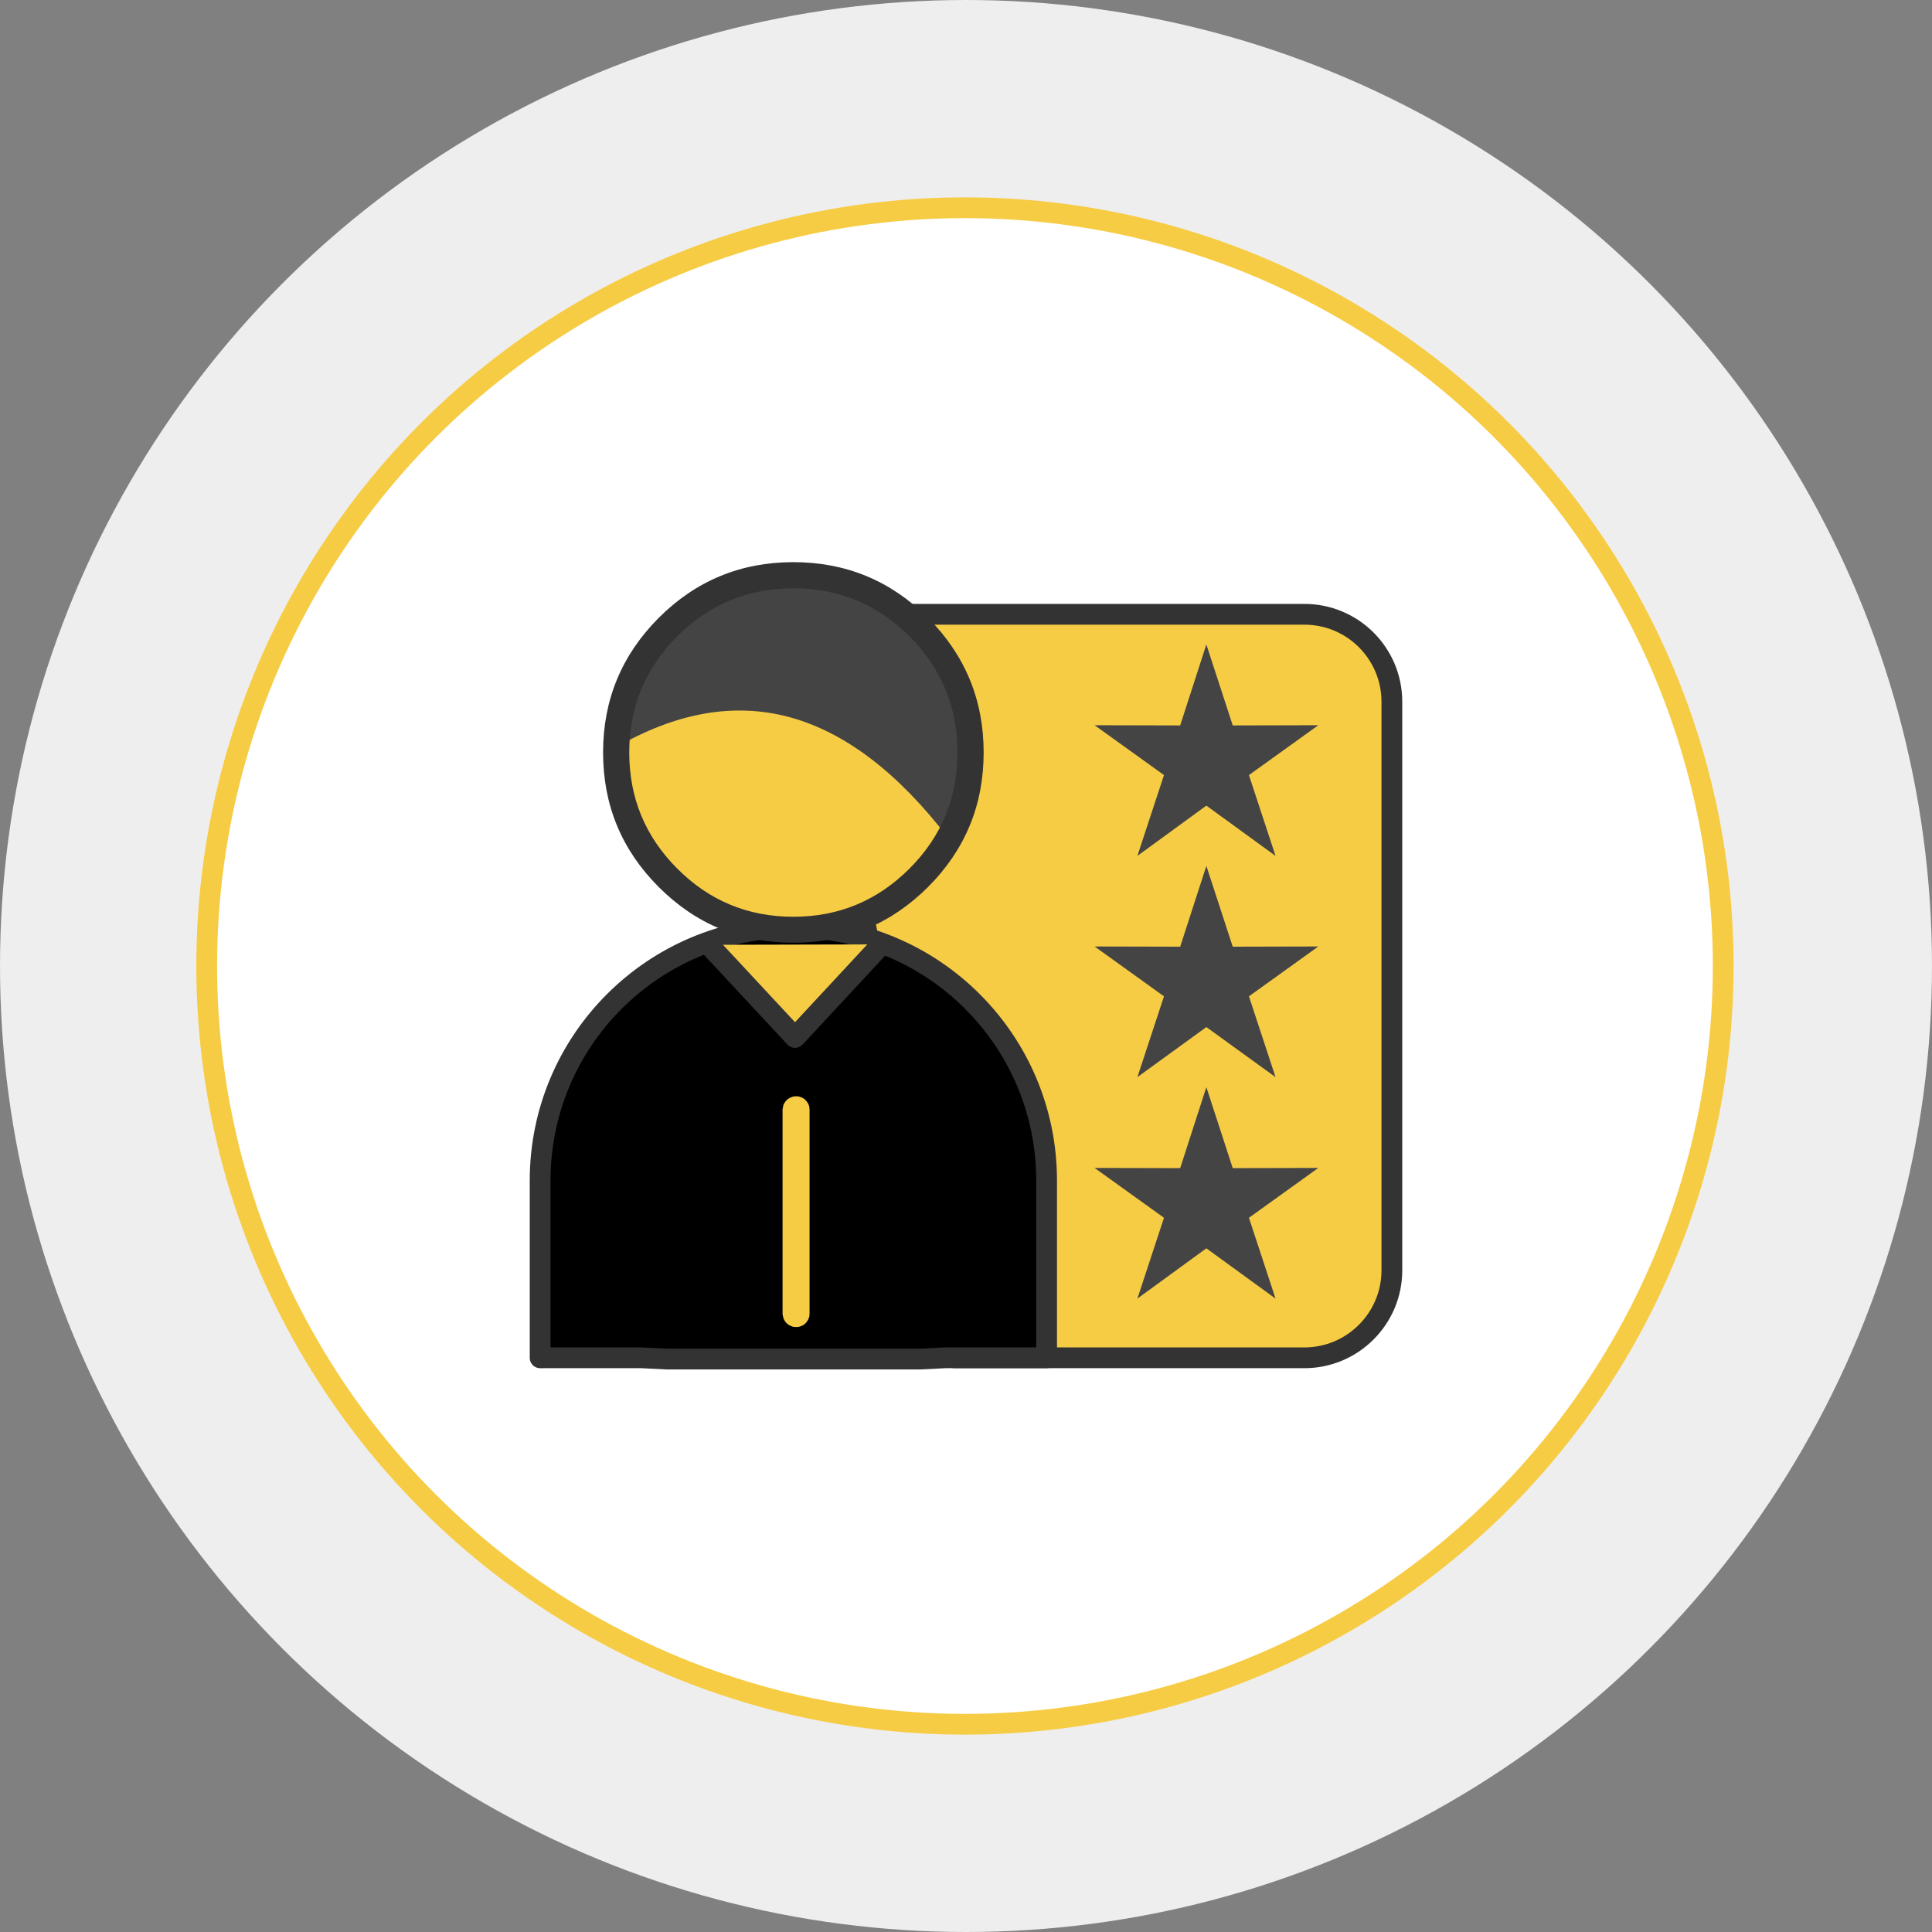
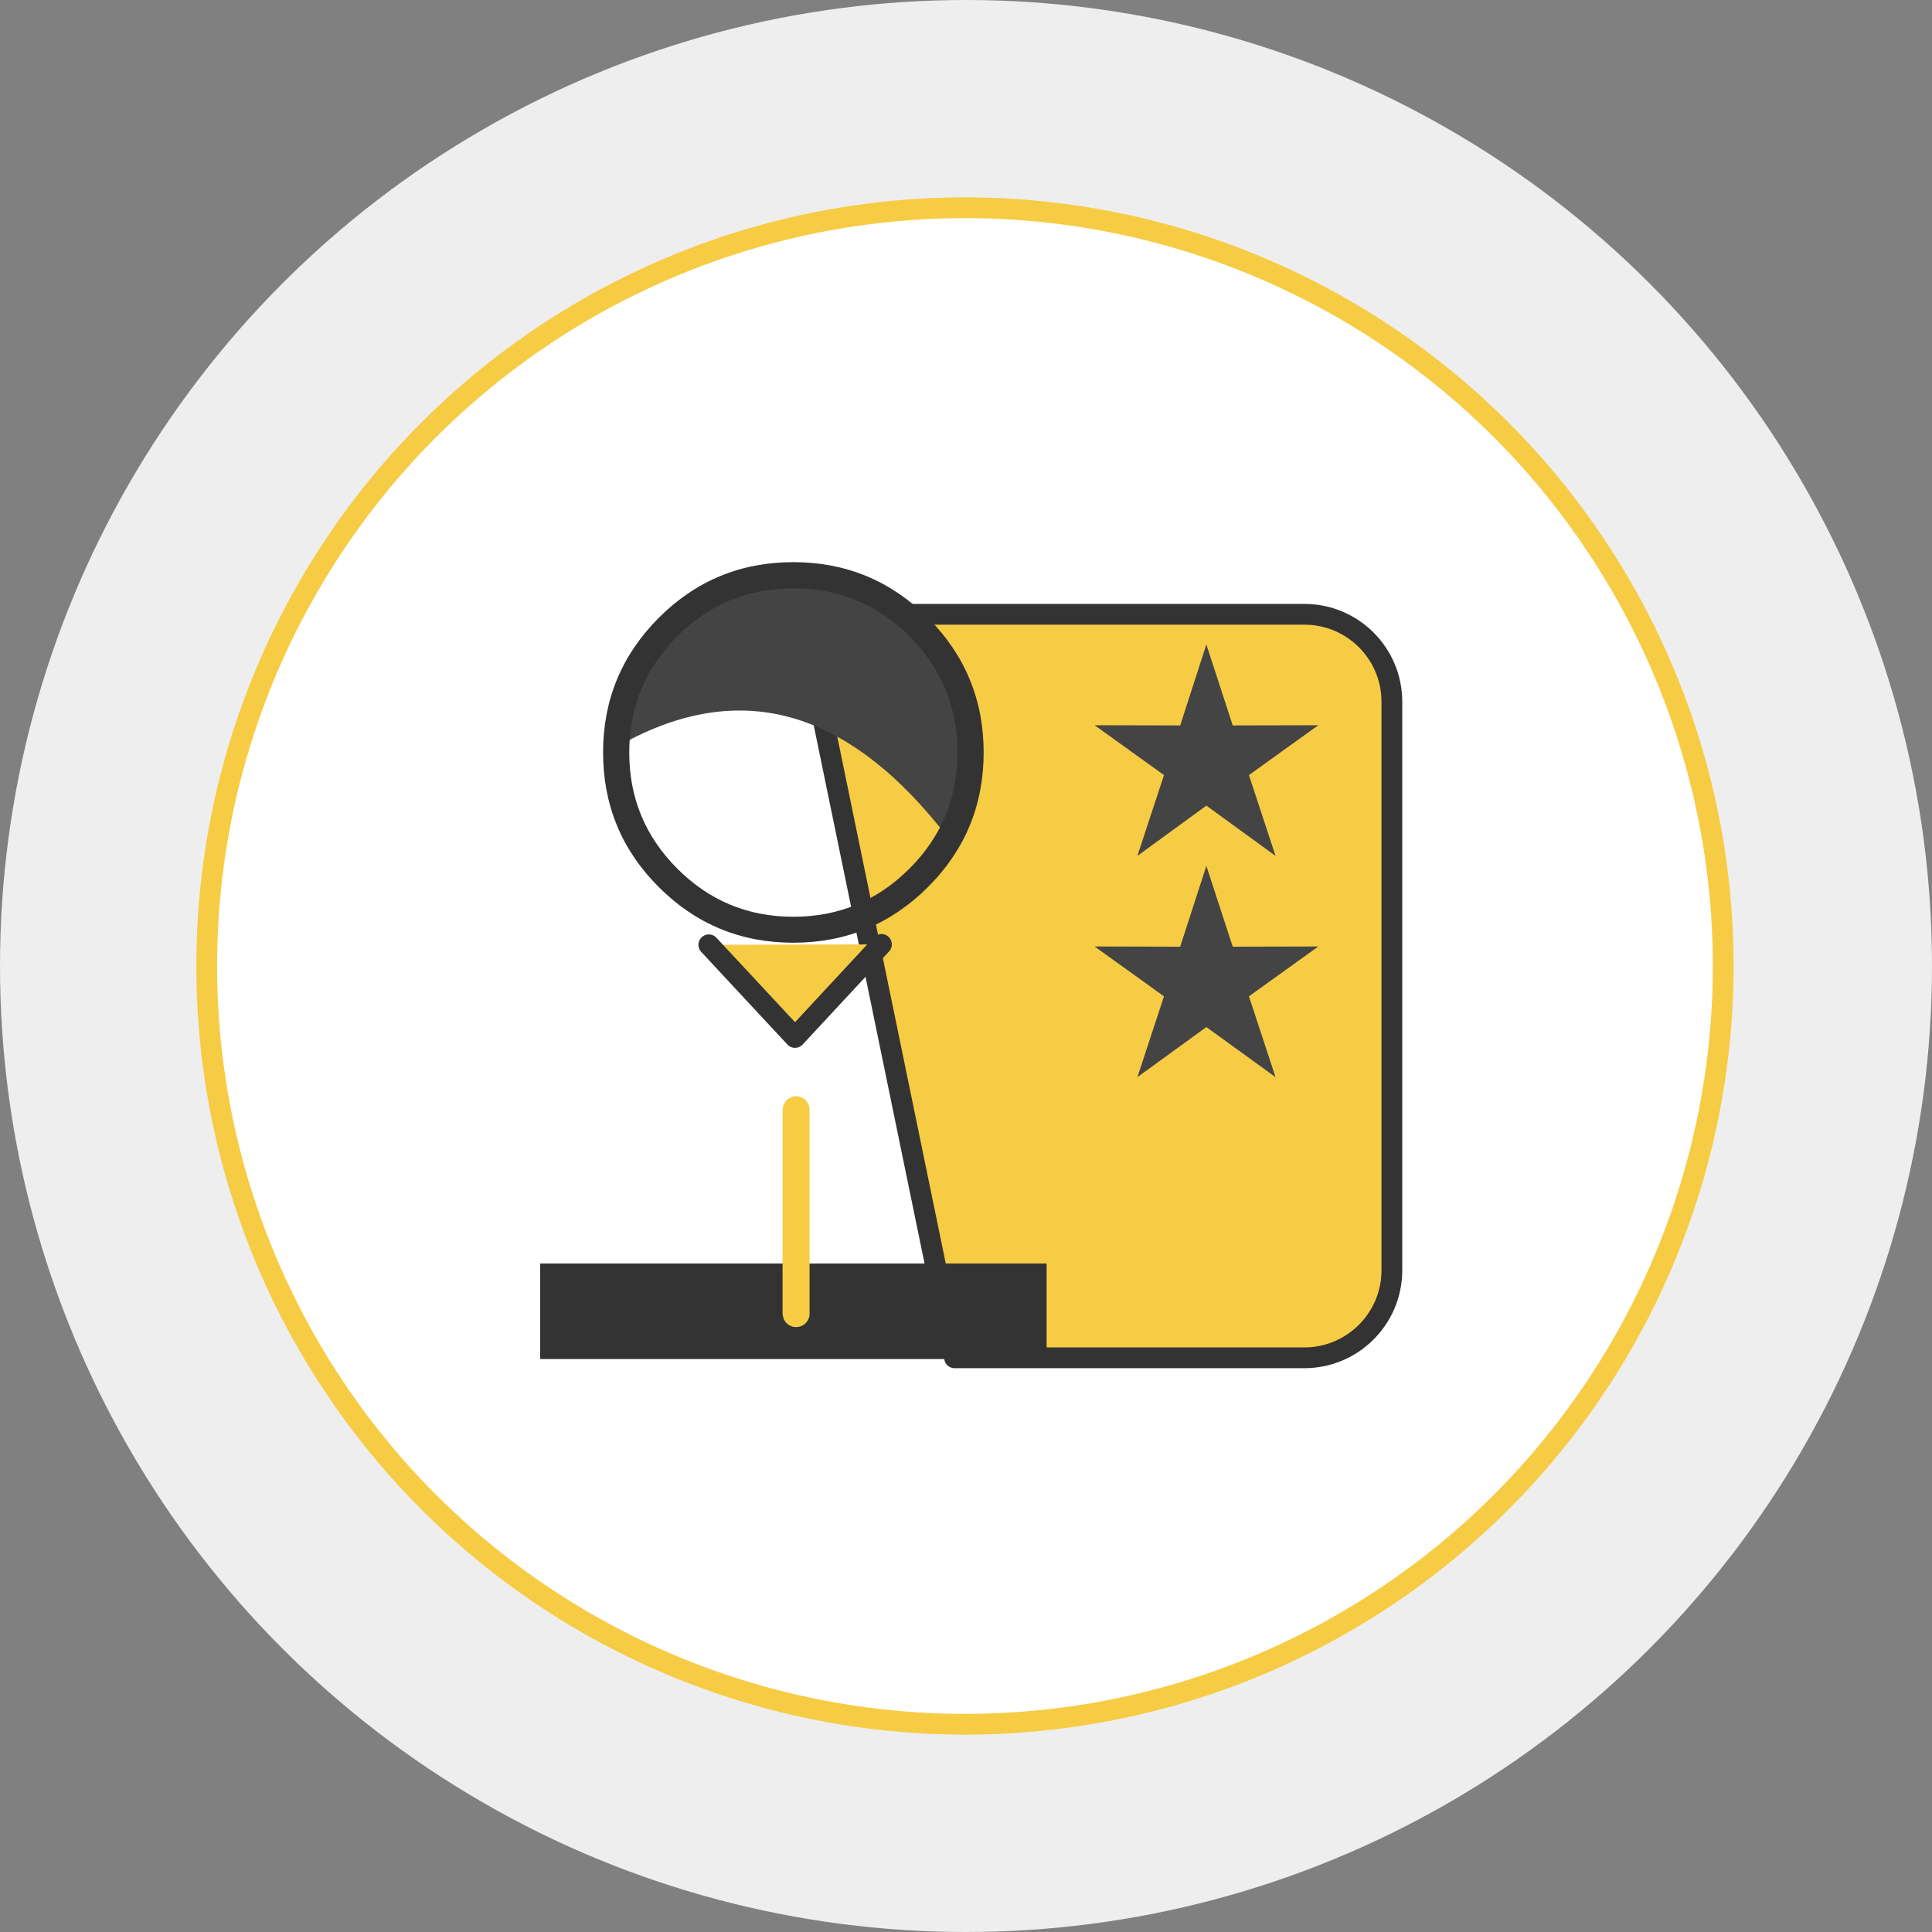
<svg xmlns="http://www.w3.org/2000/svg" viewBox="0 0 93 93" width="93" height="93">
  <rect x="0" y="0" width="93" height="93" fill="#808080" stroke="none" />
  <g>
    <g>
      <circle cx="46.5" r="46.5" y="0" x="0" cy="46.5" fill="#FFF" fill-opacity="0.86" fill-rule="evenodd" />
      <circle cx="46.45" r="36.5" y="10" x="9.95" cy="46.5" fill="#FFF" fill-rule="evenodd" stroke="#F7CC45" />
    </g>
    <g>
      <path d="M 38.58 29.57 L 45.95 65.36 L 62.79 65.36 C 65.11 65.36 67 63.47 67 61.15 L 67 33.78 C 67 31.45 65.11 29.57 62.79 29.57 L 38.58 29.57 Z" fill="#F7CC45" fill-rule="evenodd" stroke-linecap="round" stroke="#333" stroke-linejoin="round" />
      <polygon points="58.07 31.02  59.34 34.92  63.46 34.91  60.12 37.31  61.4 41.2  58.07 38.78  54.75 41.2  56.03 37.31  52.69 34.91  56.81 34.92  58.07 31.02" fill="#444" fill-rule="evenodd" />
      <polygon points="58.07 41.68  59.34 45.57  63.46 45.56  60.12 47.96  61.4 51.85  58.07 49.44  54.75 51.85  56.03 47.96  52.69 45.56  56.81 45.57  58.07 41.68" fill="#444" fill-rule="evenodd" />
-       <polygon points="58.07 52.33  59.34 56.23  63.46 56.22  60.12 58.62  61.4 62.51  58.07 60.09  54.75 62.51  56.03 58.62  52.69 56.22  56.81 56.23  58.07 52.33" fill="#444" fill-rule="evenodd" />
-       <polygon points="26 65.85  26 54.53  29.03 48.87  34.18 45.1  38.26 44.35  45.51 46.98  49.27 52.01  50.38 56.42  50.38 65.36  26 65.85" fill="#444" fill-rule="evenodd" />
      <rect height="4.6" y="60.82" x="26" width="24.38" fill="#333" fill-rule="evenodd" />
    </g>
    <g>
-       <path d="M 44.28 65.42 L 45.5 65.36 L 50.38 65.36 L 50.38 56.83 C 50.38 50.09 44.92 44.64 38.19 44.64 C 31.46 44.64 26 50.09 26 56.83 L 26 65.36 L 30.88 65.36 L 32.09 65.42 Z" stroke-linecap="round" stroke="#333" stroke-linejoin="round" />
      <polyline points="34.12 45.48  38.27 49.94  42.43 45.46" fill="#F7CC45" fill-rule="evenodd" stroke-linecap="round" stroke="#333" stroke-linejoin="round" />
-       <polygon points="30.4 32.52  29.77 36.22  30.4 39.44  32.29 41.95  36.06 44.47  40.98 44.47  45.51 40.69  46.75 35.66  38.19 34.41  30.4 32.52" fill="#F7CC45" fill-rule="evenodd" />
      <path d="M 31.41 28.12 L 30.78 31.81 L 31.41 35.03 L 33.29 37.55 L 37.07 40.07 L 41.98 40.07 L 46.51 36.29 L 47.76 31.26 Q 42.41 33.93 38.32 33.15 Q 34.24 32.36 31.41 28.12 Z" transform="translate(39.268,34.091) rotate(26.0) scale(1, -1) translate(-39.268,-34.091)" fill="#444" fill-rule="evenodd" />
      <path d="M 29.03 36.22 Q 29.03 32.43 31.71 29.74 Q 34.39 27.06 38.19 27.06 Q 41.98 27.06 44.67 29.74 Q 47.35 32.43 47.35 36.22 Q 47.35 40.02 44.67 42.7 Q 41.98 45.38 38.19 45.38 Q 34.39 45.38 31.71 42.7 Q 29.03 40.02 29.03 36.22 ZM 30.29 36.22 Q 30.29 39.5 32.6 41.81 Q 34.91 44.13 38.19 44.13 Q 41.46 44.13 43.78 41.81 Q 46.09 39.5 46.09 36.22 Q 46.09 32.95 43.78 30.63 Q 41.46 28.32 38.19 28.32 Q 34.91 28.32 32.6 30.63 Q 30.29 32.95 30.29 36.22 Z" fill="#333" />
    </g>
    <path d="M 37.67 53.42 L 37.67 63.23 Q 37.67 63.3 37.69 63.36 Q 37.7 63.42 37.72 63.48 Q 37.75 63.54 37.78 63.59 Q 37.82 63.65 37.86 63.69 Q 37.91 63.74 37.96 63.77 Q 38.02 63.81 38.08 63.83 Q 38.13 63.86 38.2 63.87 Q 38.26 63.88 38.32 63.88 Q 38.39 63.88 38.45 63.87 Q 38.51 63.86 38.57 63.83 Q 38.63 63.81 38.69 63.77 Q 38.74 63.74 38.78 63.69 Q 38.83 63.65 38.86 63.59 Q 38.9 63.54 38.92 63.48 Q 38.95 63.42 38.96 63.36 Q 38.97 63.3 38.97 63.23 L 38.97 53.42 Q 38.97 53.36 38.96 53.3 Q 38.95 53.23 38.92 53.17 Q 38.9 53.11 38.86 53.06 Q 38.83 53.01 38.78 52.96 Q 38.74 52.92 38.69 52.88 Q 38.63 52.85 38.57 52.82 Q 38.51 52.8 38.45 52.78 Q 38.39 52.77 38.32 52.77 Q 38.26 52.77 38.2 52.78 Q 38.13 52.8 38.08 52.82 Q 38.02 52.85 37.96 52.88 Q 37.91 52.92 37.86 52.96 Q 37.82 53.01 37.78 53.06 Q 37.75 53.11 37.72 53.17 Q 37.7 53.23 37.69 53.3 Q 37.67 53.36 37.67 53.42 Z" fill="#F7CC45" />
  </g>
</svg>